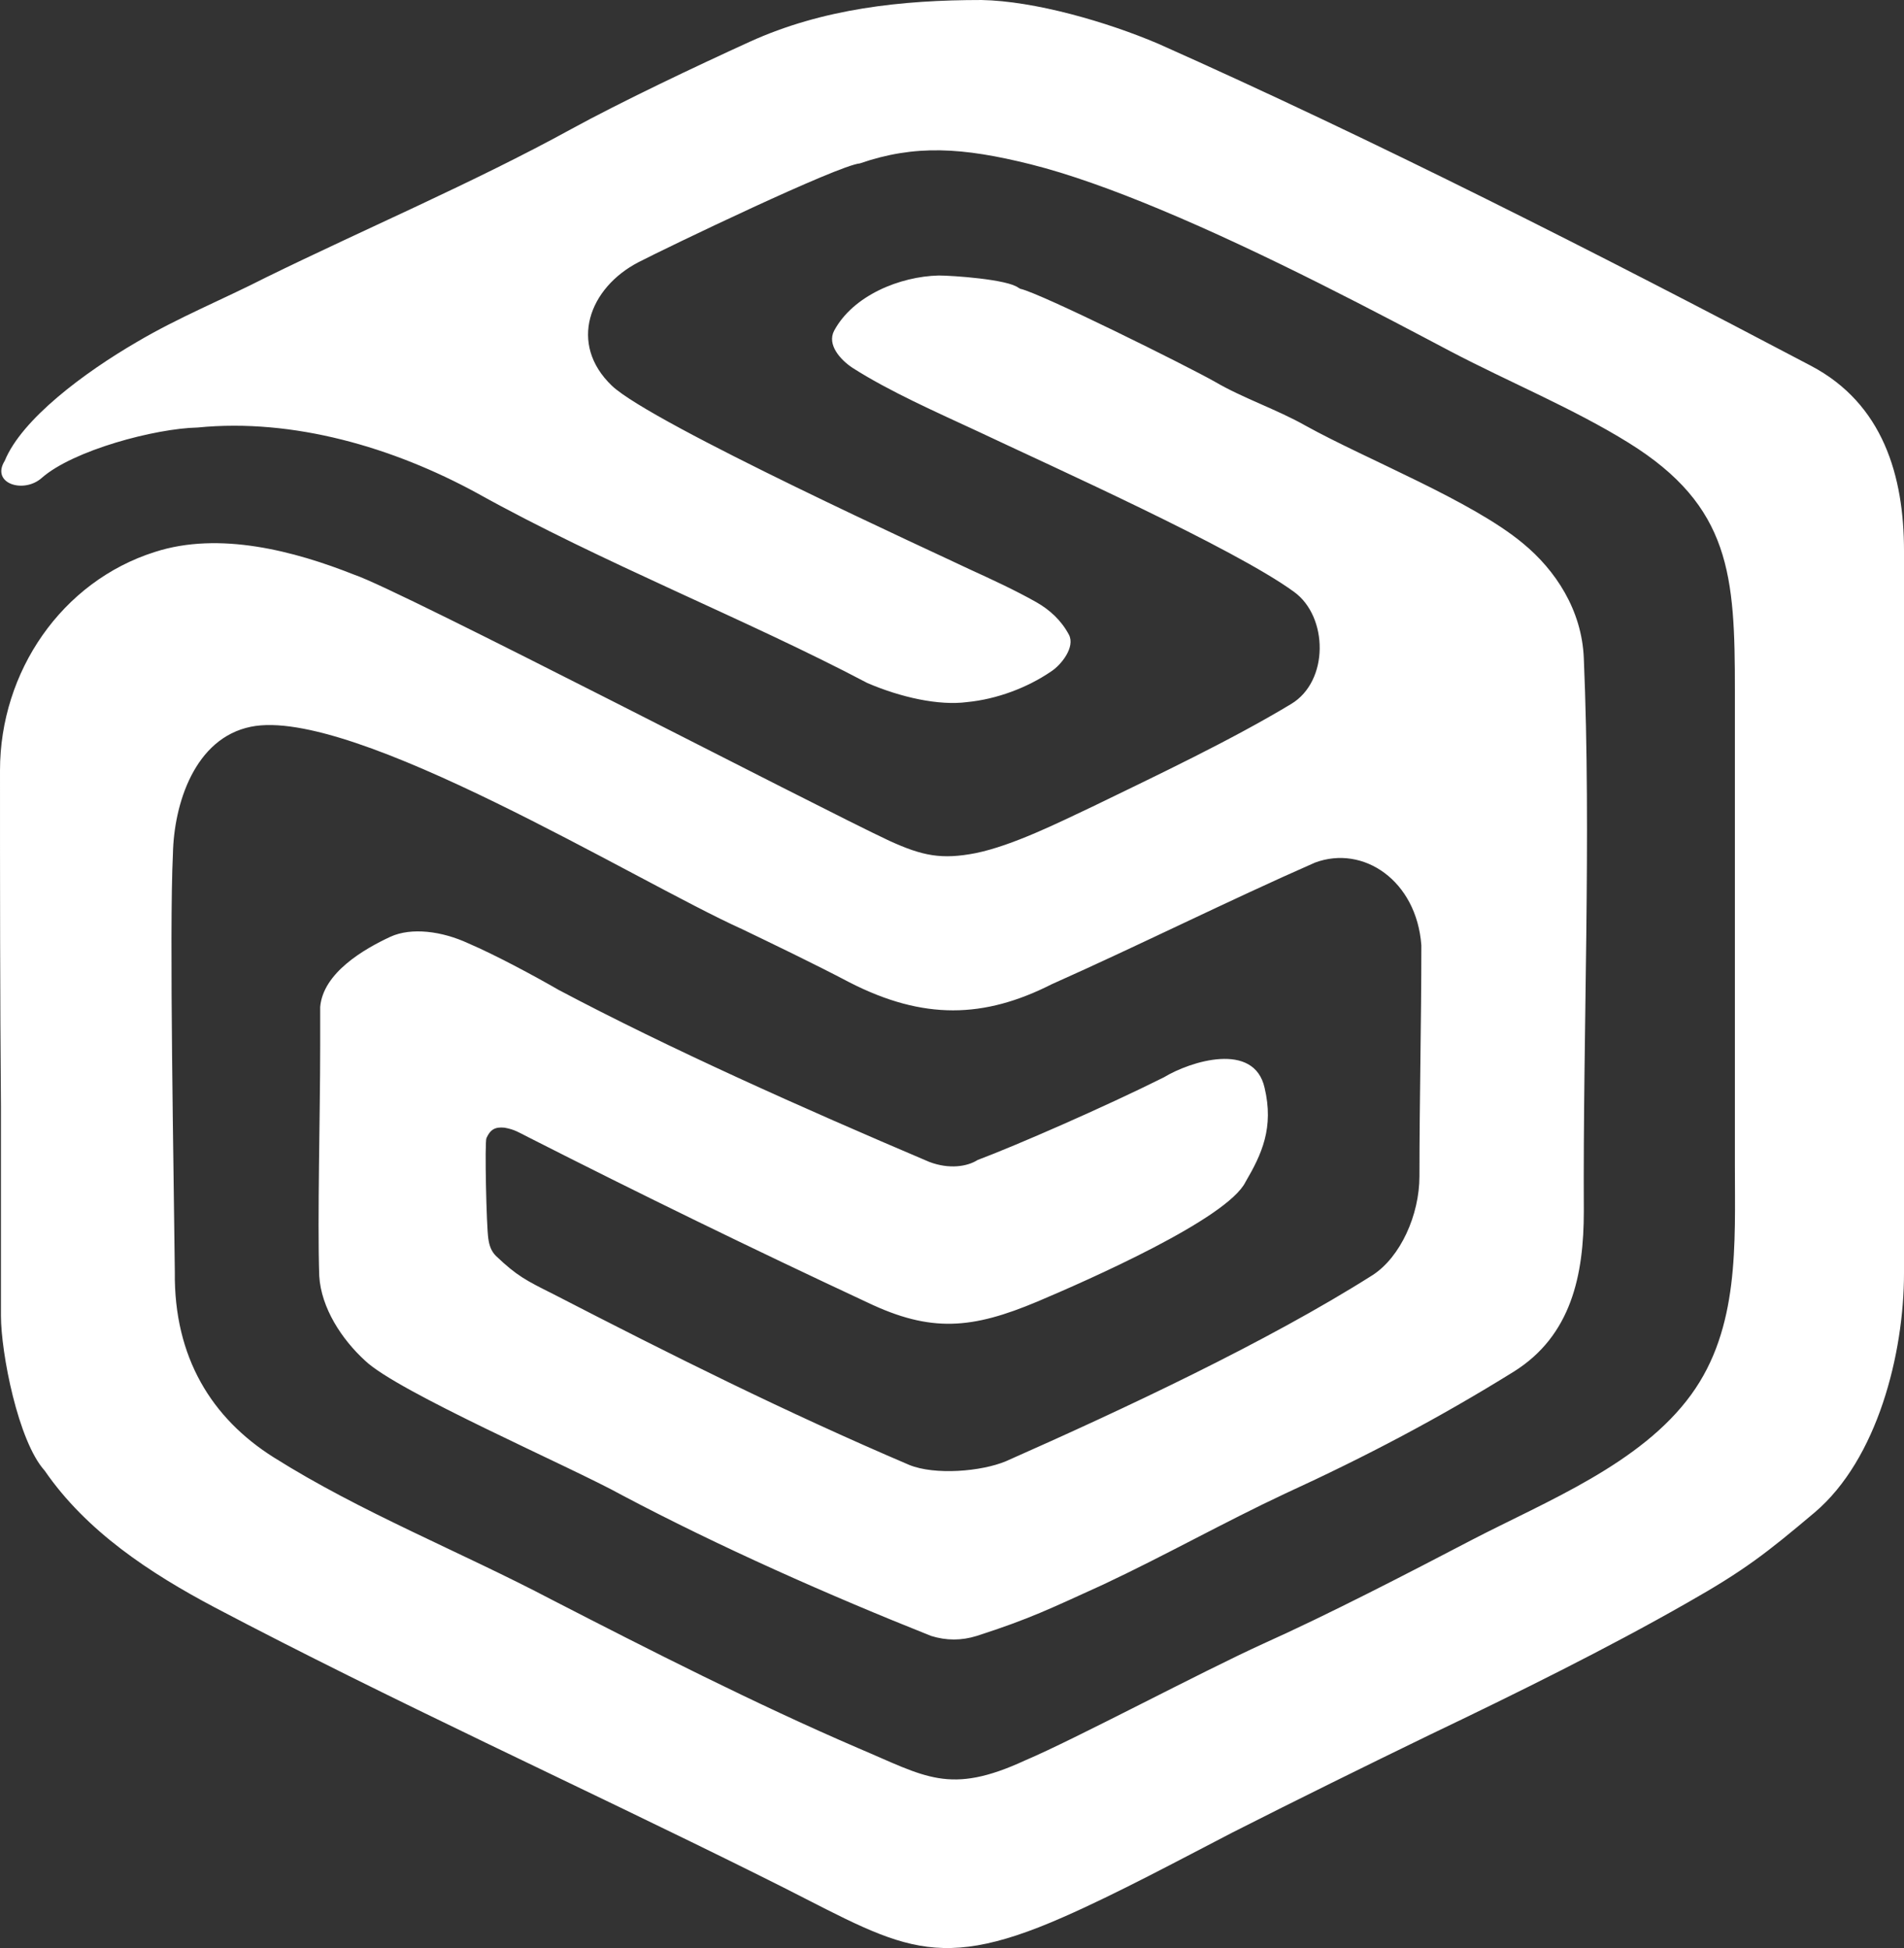
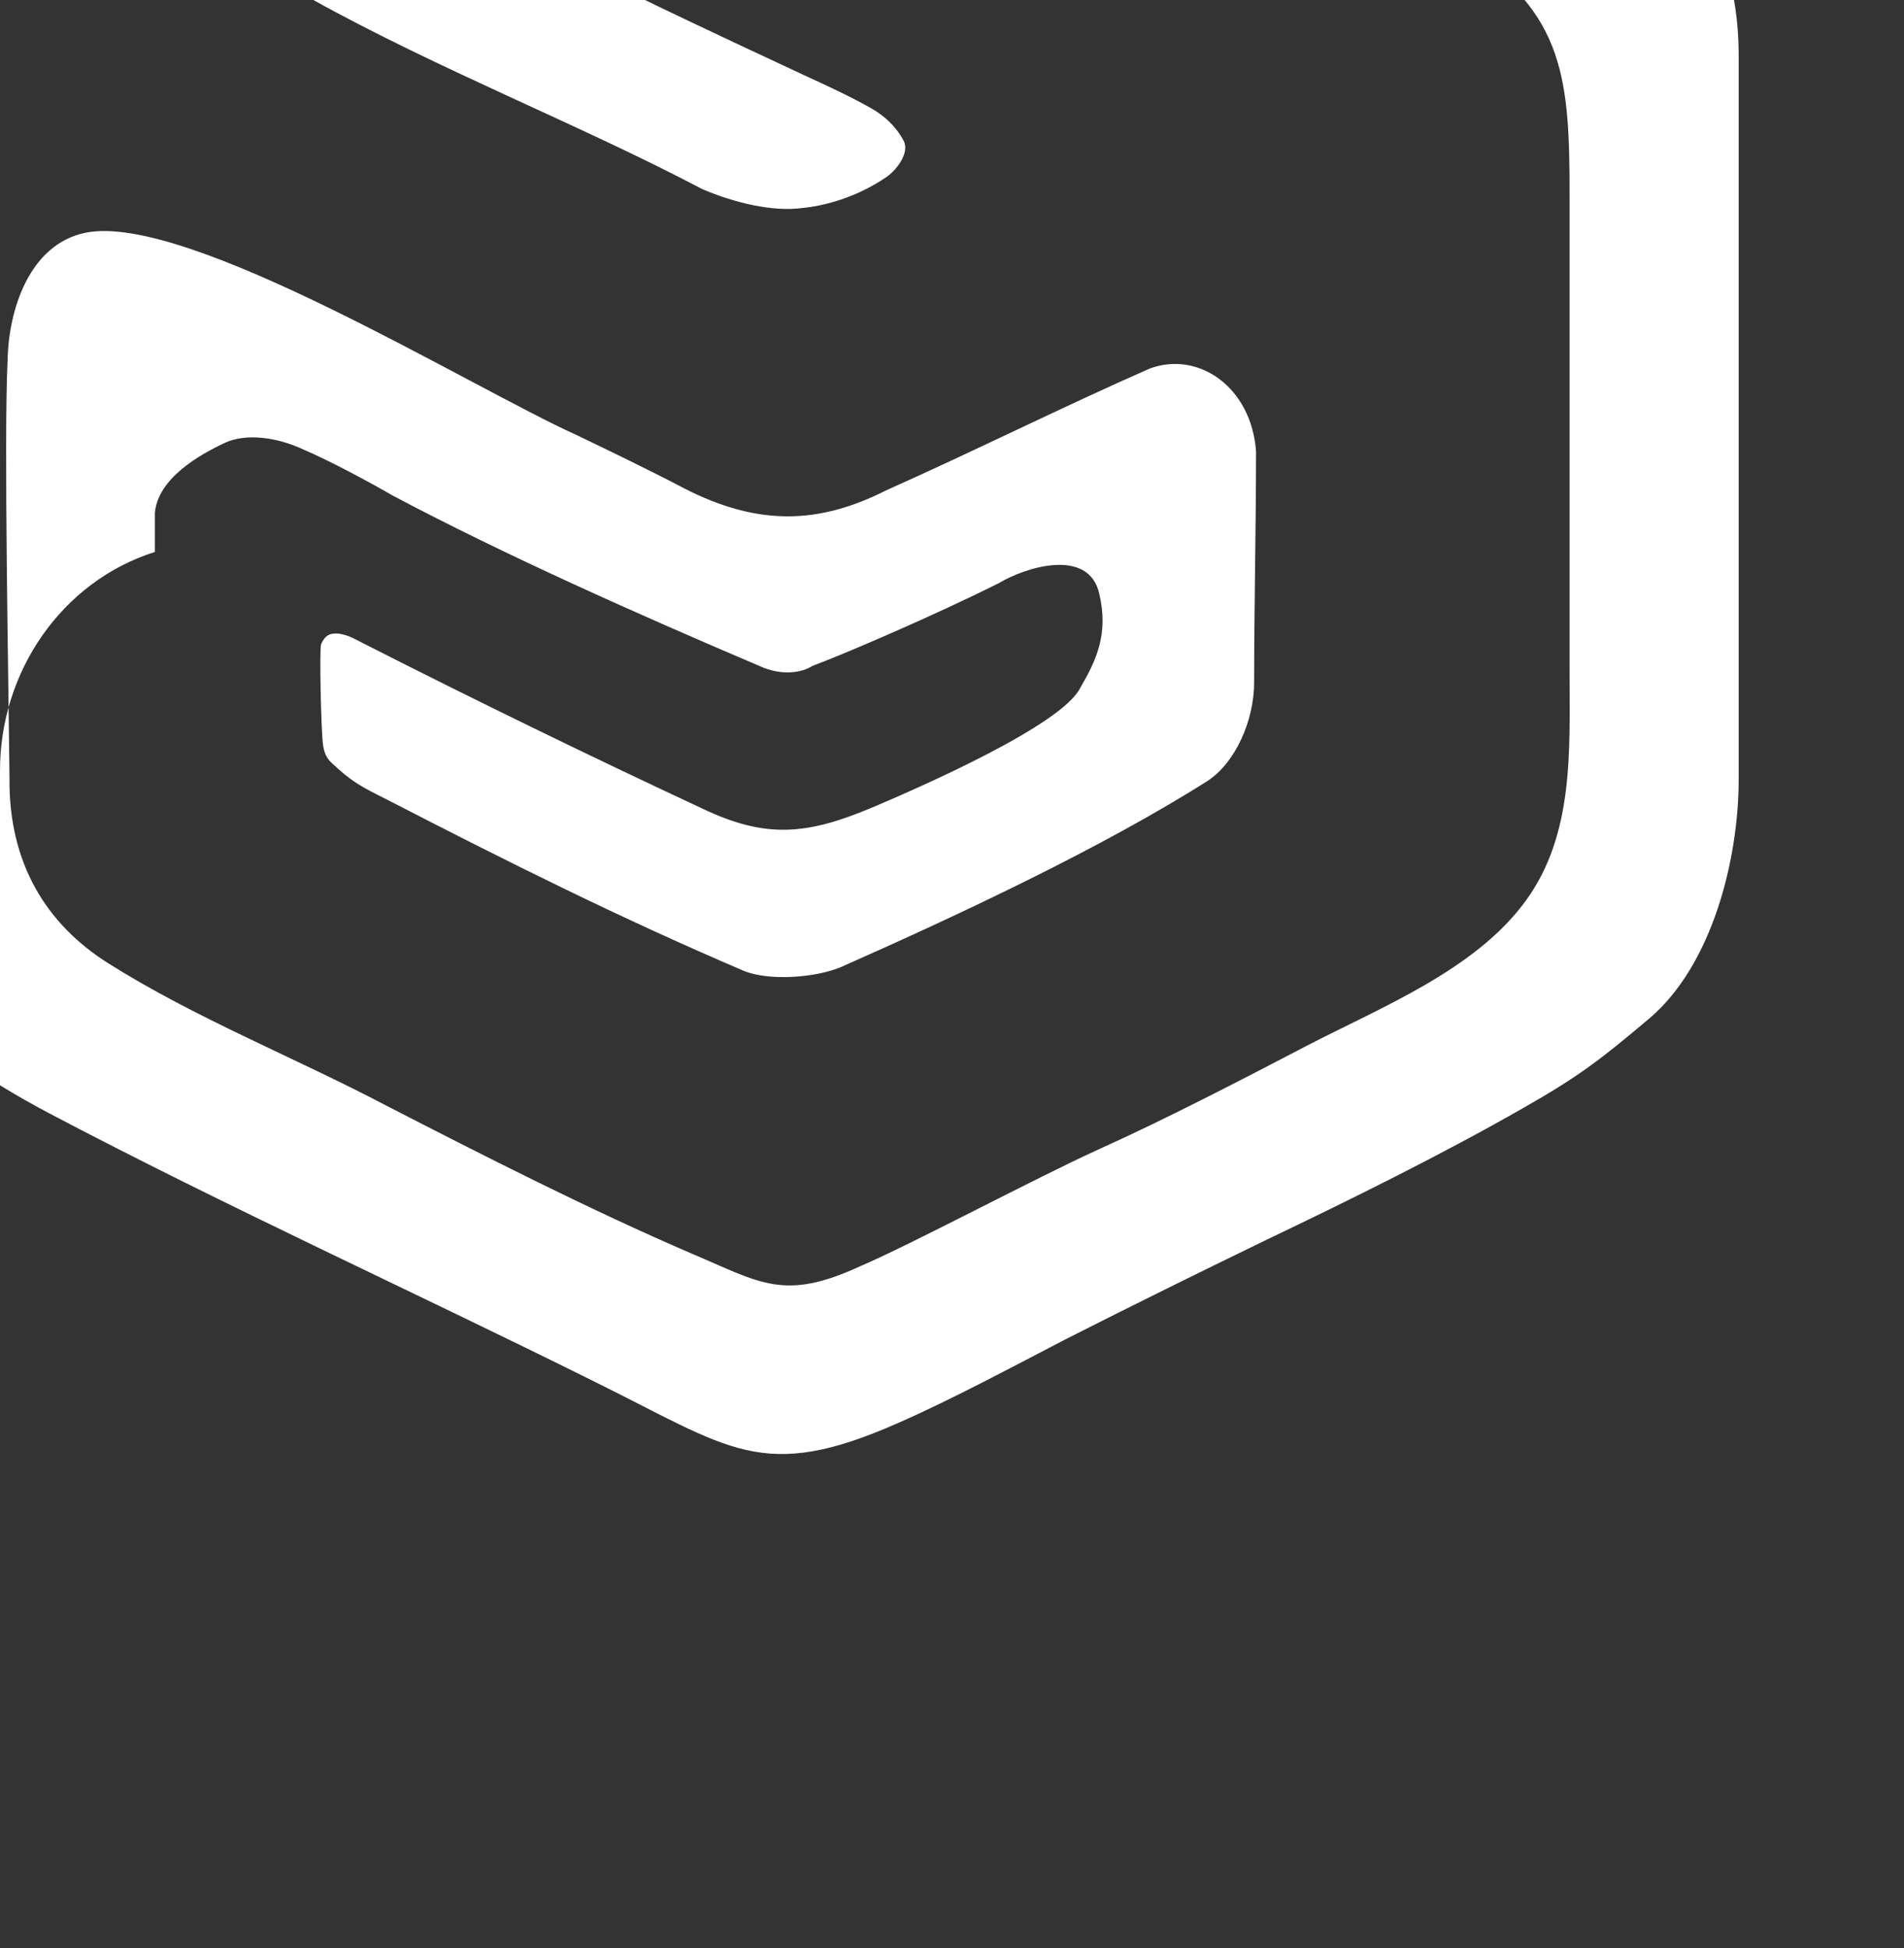
<svg xmlns="http://www.w3.org/2000/svg" id="Warstwa_2" viewBox="0 0 200.4 205.05">
  <rect x="0" y="0" width="200.4" height="205.05" fill="#333333" stroke="none" />
  <defs>
    <style> .cls-1 { fill: #fff; } </style>
  </defs>
  <g id="Warstwa_2-2" data-name="Warstwa_2">
    <g id="Layer_1">
-       <path class="cls-1" d="M0,81.1C0,70.7,6.5,61.2,16.3,58.1c6.8-2.2,14.7-.1,21,2.4,4.8,1.6,48.8,24.5,56.3,28,3.5,1.6,5.5,2,9.1,1.3,3.9-.8,8.7-3.2,12.3-4.9,6.8-3.3,14.6-7,20.9-10.8,4-2.4,3.9-9.2.3-11.8-6.3-4.6-25.7-13.3-33.3-16.9-4.3-2-9.3-4.2-13.2-6.7-1.2-.8-2.7-2.4-1.9-3.9,2-3.7,6.9-5.7,11-5.8,1.4,0,7.3.4,8.4,1.3.1,0,.1.1.2.1,2.2.5,17.5,8.1,20.5,9.8,2.9,1.7,6.5,2.9,9.5,4.6,6.5,3.6,17.5,7.9,22.9,12.4,3.4,2.8,6.2,7,6.4,12.1.8,18.8-.1,39.2,0,58.2,0,6.7-1.3,13.1-7.4,16.9-7.9,4.9-15.5,8.9-24,12.8-6.4,3-12.8,6.6-19.2,9.6-5.5,2.5-7.7,3.6-13.3,5.4-1.6.5-3.2.5-4.8,0-10.8-4.3-22.3-9.4-32.5-14.8-5.4-3-23.7-10.9-27.1-14.2-2.4-2.2-4.6-5.5-4.8-8.9-.2-6.1.1-16.9.1-24.2v-4.1c.3-3.6,4.6-6.1,7.4-7.4,2.2-1,5.4-.6,8.2.7,2.8,1.2,6.9,3.4,9.5,4.9,11.7,6.2,25.6,12.4,39,18.1,2.1.8,4,.5,5.1-.2,4-1.5,13.4-5.6,19.6-8.7,2.8-1.7,9.5-3.8,10.6,1.1,1,4.2-.3,7-2,9.9-1.9,3.9-16.7,10.4-21.9,12.6-6.9,2.9-11.2,3.3-17.9.1-12-5.6-23.9-11.4-35.7-17.4-1-.5-1.4-.8-2.5-1-1-.1-1.5.2-1.9,1.1-.2.4,0,9.4.2,10.6.1.7.3,1.3.8,1.8,2.2,2.1,3.2,2.6,6,4,12.6,6.5,24.4,12.4,37.5,18,2.7,1.1,7.6.7,10.2-.4,12.2-5.4,27.4-12.5,38.6-19.6,2.9-1.9,4.9-6.3,4.9-10.4,0-8,.2-16.2.2-24.3-.5-6.8-6.1-10.6-11.2-8.7-9.1,4-18.5,8.7-27.7,12.8-7.1,3.6-13.5,3.8-21.3-.2-3.6-1.9-8.6-4.3-11.3-5.6-11.1-5-41-23.5-51.7-21.3-5.9,1.2-8.1,8.1-8.2,13.4-.4,8.1.1,34,.2,44-.1,9,3.9,15.4,10.4,19.5,9.2,5.8,19.6,9.9,29.3,15,10.1,5.2,21.5,11,32.2,15.6,7.1,3,9.6,5,17.6,1.3,5.2-2.2,18.5-9.3,25.1-12.3,6.9-3.1,15.2-7.4,21.9-10.9,7.9-4.1,17.8-8,23.1-15.3,5.1-7,4.6-15.9,4.6-24.1v-50c0-12.1-.4-19.4-11.2-26.1-5.8-3.6-12.6-6.4-18.7-9.6-7.2-3.8-19.4-10.3-30.7-15-4.8-2-9.5-3.7-13.5-4.7-7.2-1.8-12.2-2.1-18-.1-2.3.2-20.2,8.8-23.3,10.4-5.2,2.7-7.4,8.6-2.8,13,4.2,4,34.7,17.9,37.6,19.3,2.4,1.1,4.8,2.2,7.1,3.5,1.4.8,2.6,1.9,3.4,3.4.7,1.3-.8,3.2-1.9,3.9-2.5,1.7-5.7,2.9-8.8,3.2-3,.4-7-.5-10.5-2-12.7-6.7-27.8-12.6-41.1-20-8.8-4.8-19.3-7.9-29.4-6.9-4.5.1-13.1,2.4-16.4,5.3-1.9,1.7-5.4.6-3.9-1.8,1.8-4.4,8.4-9.3,13.9-12.5,4.4-2.6,9.1-4.5,13.6-6.8,10.4-5.1,21.9-10,32.1-15.6,5.3-2.9,13.1-6.6,18.8-9.2,7.7-3.5,16-4.4,24.4-4.4,5.6.1,13.2,2.3,18.6,4.6,22.9,10.2,46.5,22.2,68.7,33.9,7.6,4,9.8,11.6,9.8,19.5v76c0,8.5-2.8,19.6-9.4,25.2-5.1,4.3-7.4,6.1-13.4,9.5-8.4,4.8-17.9,9.5-27.1,13.9-7,3.4-13.9,6.8-20.8,10.3-5.6,2.9-12.1,6.4-17.8,8.9-14.3,6.3-17.6,2.7-32-4.4-18.9-9.4-38.7-18.4-57.3-28.2-6.8-3.6-13.5-8-17.9-14.4-2.8-3.1-4.6-12.4-4.6-16.3v-22c-.1-11.7-.1-23.5-.1-35.4" />
+       <path class="cls-1" d="M0,81.1C0,70.7,6.5,61.2,16.3,58.1v-4.1c.3-3.6,4.6-6.1,7.4-7.4,2.2-1,5.4-.6,8.2.7,2.8,1.2,6.9,3.4,9.5,4.9,11.7,6.2,25.6,12.4,39,18.1,2.1.8,4,.5,5.1-.2,4-1.5,13.4-5.6,19.6-8.7,2.8-1.7,9.5-3.8,10.6,1.1,1,4.2-.3,7-2,9.9-1.9,3.9-16.7,10.4-21.9,12.6-6.9,2.9-11.2,3.3-17.9.1-12-5.6-23.9-11.4-35.7-17.4-1-.5-1.4-.8-2.5-1-1-.1-1.5.2-1.9,1.1-.2.4,0,9.4.2,10.6.1.7.3,1.3.8,1.8,2.2,2.1,3.2,2.6,6,4,12.6,6.5,24.4,12.4,37.5,18,2.7,1.1,7.6.7,10.2-.4,12.2-5.4,27.4-12.5,38.6-19.6,2.9-1.9,4.9-6.3,4.9-10.4,0-8,.2-16.2.2-24.3-.5-6.8-6.1-10.6-11.2-8.7-9.1,4-18.5,8.7-27.7,12.8-7.1,3.6-13.5,3.8-21.3-.2-3.6-1.9-8.6-4.3-11.3-5.6-11.1-5-41-23.5-51.7-21.3-5.9,1.2-8.1,8.1-8.2,13.4-.4,8.1.1,34,.2,44-.1,9,3.9,15.4,10.4,19.5,9.2,5.8,19.6,9.9,29.3,15,10.1,5.2,21.5,11,32.2,15.6,7.1,3,9.6,5,17.6,1.3,5.2-2.2,18.5-9.3,25.1-12.3,6.9-3.1,15.2-7.4,21.9-10.9,7.9-4.1,17.8-8,23.1-15.3,5.1-7,4.6-15.9,4.6-24.1v-50c0-12.1-.4-19.4-11.2-26.1-5.8-3.6-12.6-6.4-18.7-9.6-7.2-3.8-19.4-10.3-30.7-15-4.8-2-9.5-3.7-13.5-4.7-7.2-1.8-12.2-2.1-18-.1-2.3.2-20.2,8.8-23.3,10.4-5.2,2.7-7.4,8.6-2.8,13,4.2,4,34.7,17.9,37.6,19.3,2.4,1.1,4.8,2.2,7.1,3.5,1.4.8,2.6,1.9,3.4,3.4.7,1.3-.8,3.2-1.9,3.9-2.5,1.7-5.7,2.9-8.8,3.2-3,.4-7-.5-10.5-2-12.7-6.7-27.8-12.6-41.1-20-8.8-4.8-19.3-7.9-29.4-6.9-4.5.1-13.1,2.4-16.4,5.3-1.9,1.7-5.4.6-3.9-1.8,1.8-4.4,8.4-9.3,13.9-12.5,4.4-2.6,9.1-4.5,13.6-6.8,10.4-5.1,21.9-10,32.1-15.6,5.3-2.9,13.1-6.6,18.8-9.2,7.7-3.5,16-4.4,24.4-4.4,5.6.1,13.2,2.3,18.6,4.6,22.9,10.2,46.5,22.2,68.7,33.9,7.6,4,9.8,11.6,9.8,19.5v76c0,8.5-2.8,19.6-9.4,25.2-5.1,4.3-7.4,6.1-13.4,9.5-8.4,4.8-17.9,9.5-27.1,13.9-7,3.4-13.9,6.8-20.8,10.3-5.6,2.9-12.1,6.4-17.8,8.9-14.3,6.3-17.6,2.7-32-4.4-18.9-9.4-38.7-18.4-57.3-28.2-6.8-3.6-13.5-8-17.9-14.4-2.8-3.1-4.6-12.4-4.6-16.3v-22c-.1-11.7-.1-23.5-.1-35.4" />
    </g>
  </g>
</svg>